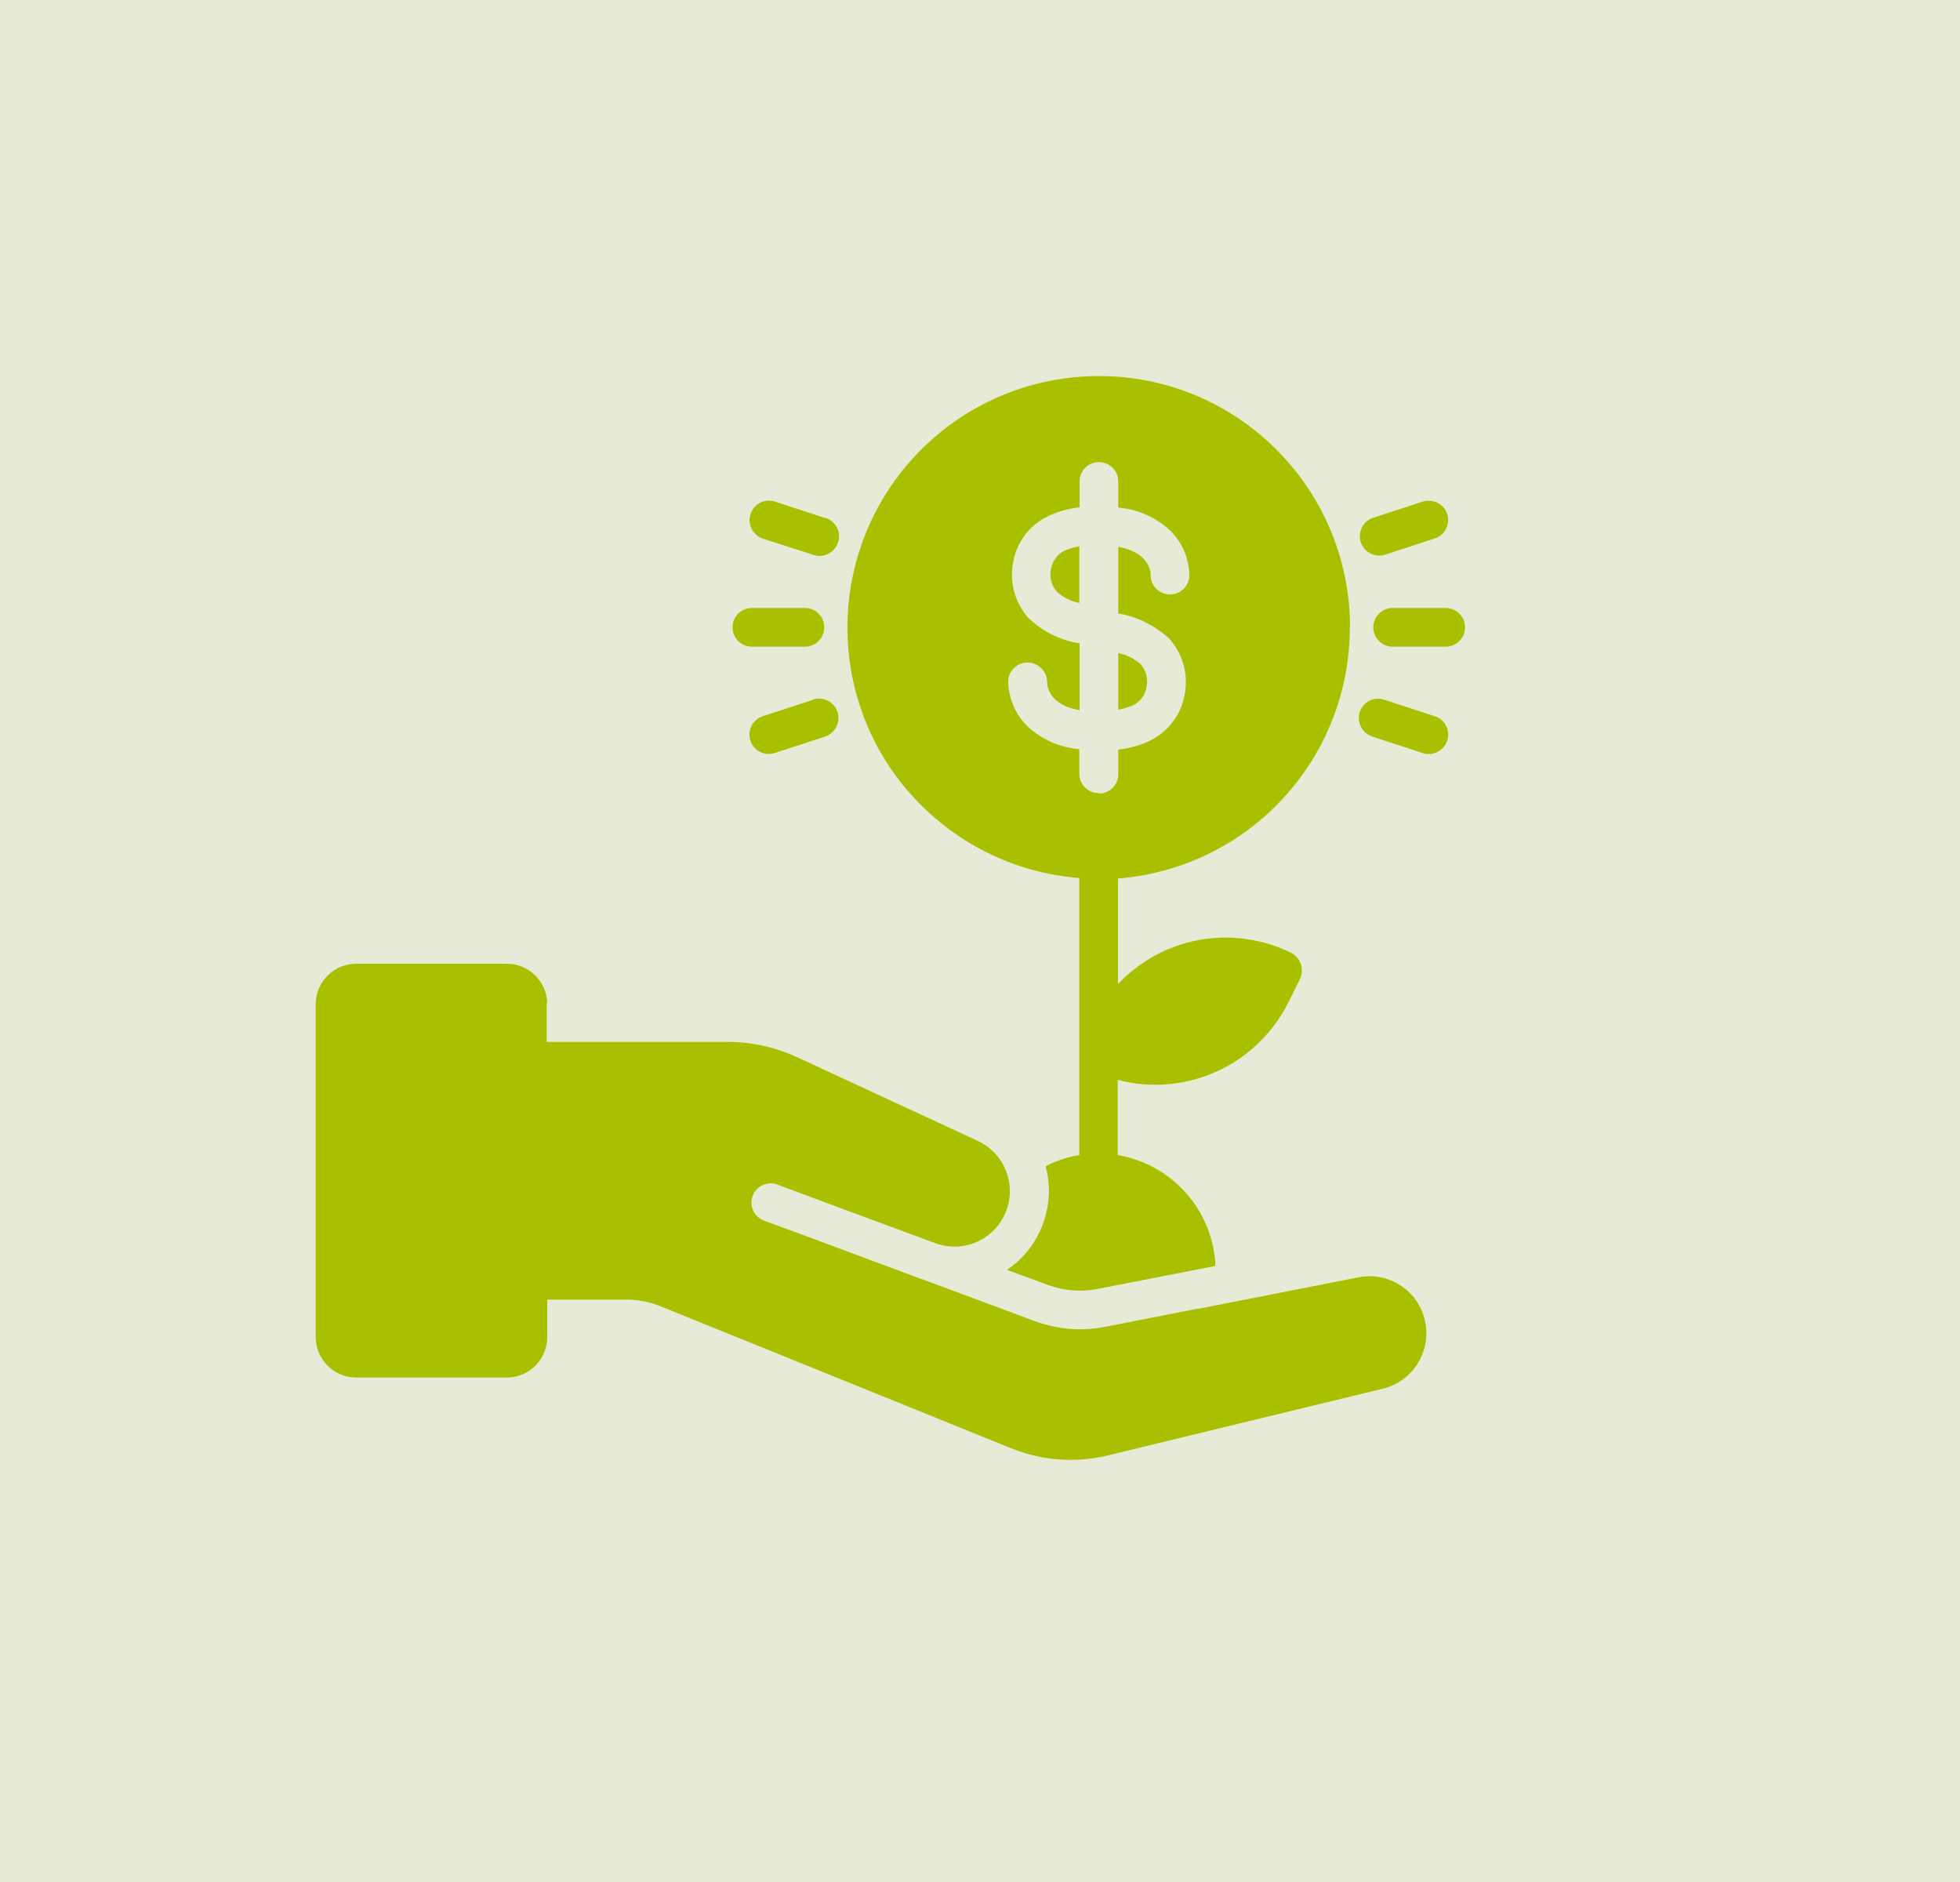
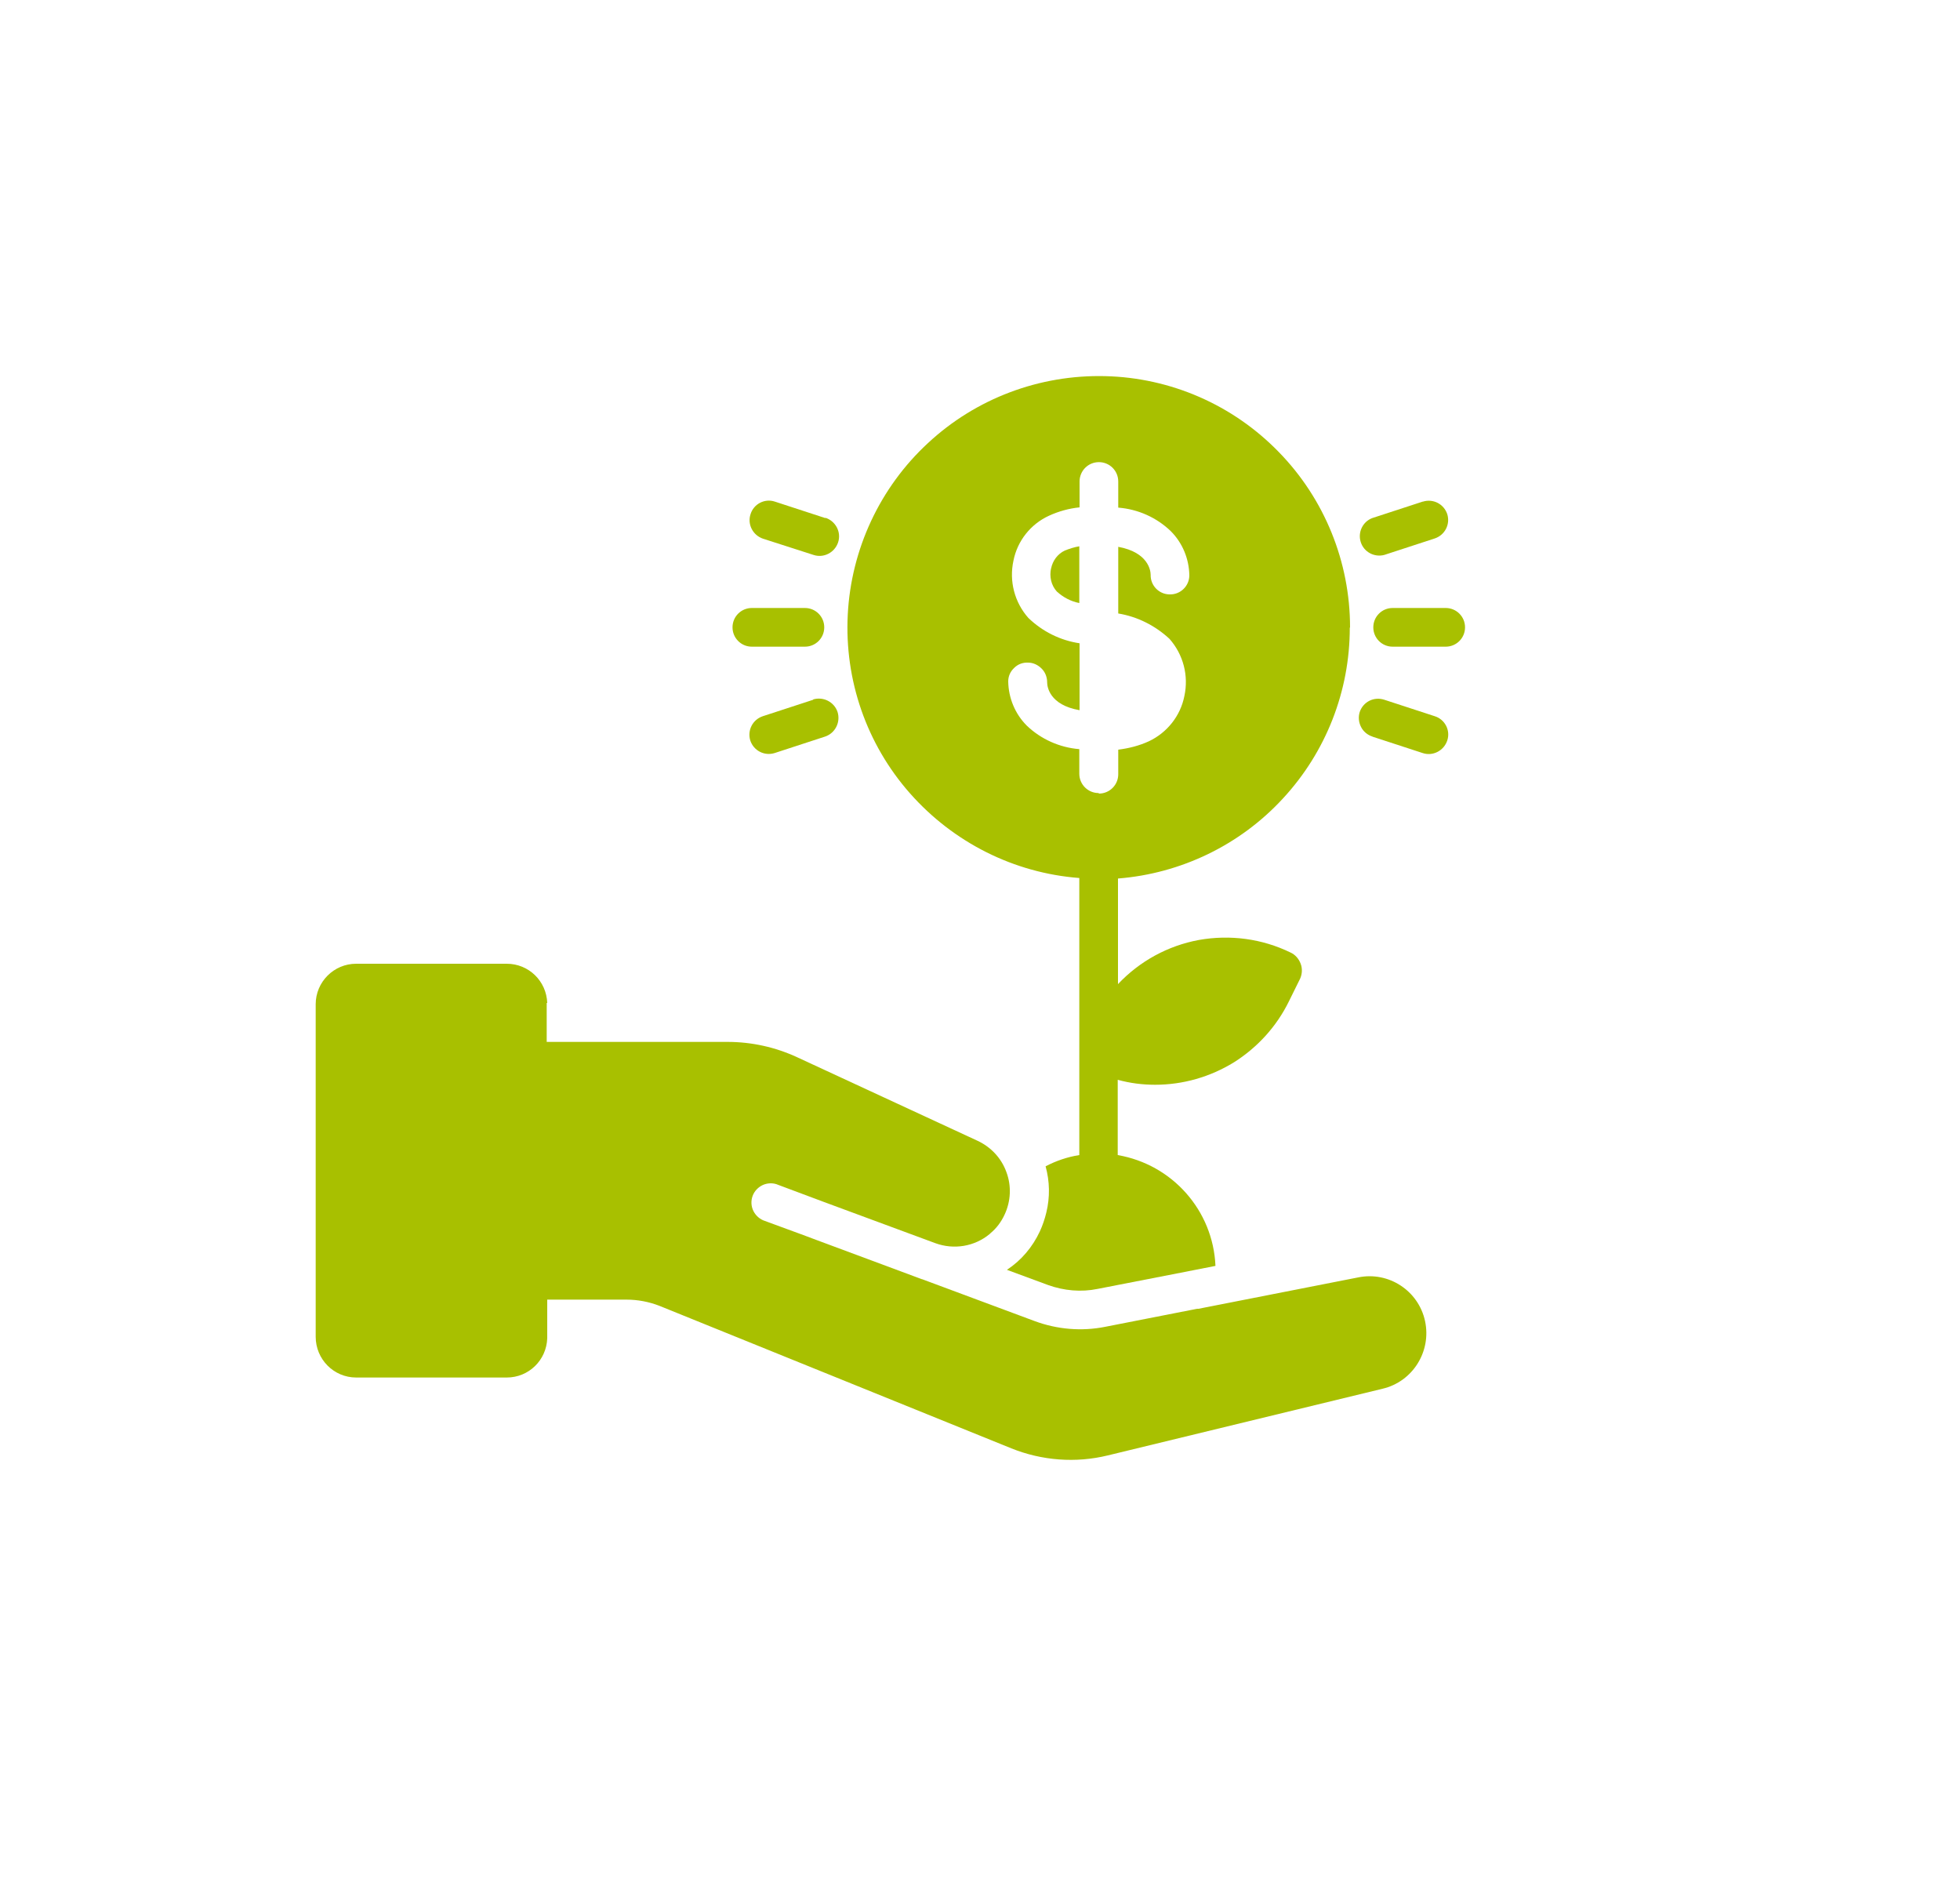
<svg xmlns="http://www.w3.org/2000/svg" id="Layer_1" viewBox="0 0 75 72">
  <defs>
    <style>.cls-1{fill:#e7ead7;}.cls-2{fill:#a8c000;}</style>
  </defs>
-   <rect id="Rectangle_372" class="cls-1" x="-1.81" y="-1.01" width="78.38" height="73.8" />
  <g>
    <path class="cls-2" d="m20.94,38.37c-.03-.84-.71-1.5-1.55-1.5h-5.76c-.86,0-1.55.7-1.55,1.55v12.72c0,.86.69,1.56,1.55,1.56h5.76c.84,0,1.52-.66,1.55-1.5,0-.02,0-.04,0-.06v-1.42h3.03c.43,0,.86.08,1.27.24l13.46,5.45c1.17.47,2.46.57,3.69.27l10.51-2.55h0c1.16-.27,1.88-1.43,1.63-2.59-.25-1.16-1.39-1.91-2.56-1.67l-6.11,1.2h0s-.03,0-.05,0l-3.52.69c-.9.18-1.84.1-2.7-.22l-4.3-1.6h-.01l-4.06-1.51h0l-.48-.18-1.47-.54h0c-.19-.06-.35-.2-.44-.38-.09-.18-.1-.39-.03-.58.07-.19.22-.34.4-.42.19-.08.4-.08.58,0l1.71.64,4.3,1.59c.71.26,1.5.13,2.08-.35.01-.01.02-.02.03-.03.23-.19.41-.43.54-.71.24-.51.27-1.1.07-1.63-.19-.53-.59-.96-1.11-1.2l-6.89-3.19c-.84-.39-1.75-.59-2.67-.59h-6.92v-1.43s0-.04,0-.06h0Z" />
    <path class="cls-2" d="m51.66,24c0-2.51-.98-4.92-2.73-6.71-1.75-1.8-4.13-2.84-6.64-2.9-2.51-.06-4.94.85-6.78,2.56-1.84,1.7-2.94,4.06-3.07,6.56-.13,2.51.72,4.96,2.38,6.84,1.66,1.88,3.98,3.05,6.48,3.24v10.6c-.45.07-.89.22-1.29.43h0c.16.58.17,1.18.03,1.76-.06.25-.14.49-.25.73-.28.6-.71,1.11-1.26,1.47l1.57.58c.61.22,1.27.28,1.9.15l3.03-.59,1.48-.29h0c-.09-2.12-1.65-3.88-3.74-4.24v-2.88c.47.13.95.19,1.43.19,1.07,0,2.11-.3,3.02-.86.9-.57,1.63-1.37,2.1-2.33l.43-.87c.08-.18.09-.39.02-.57-.07-.19-.21-.35-.39-.43-1.09-.53-2.31-.69-3.5-.48-1.19.22-2.27.81-3.1,1.69v-4.04c2.41-.19,4.67-1.28,6.31-3.06,1.65-1.78,2.56-4.11,2.56-6.53h0Zm-9.62,6.34h0c-.41,0-.74-.33-.74-.74v-.94h0c-.75-.06-1.47-.38-2.01-.9-.45-.45-.7-1.06-.71-1.69,0-.2.08-.38.23-.52.14-.14.33-.21.53-.2.2,0,.38.09.52.23.14.14.21.33.21.53,0,.15.08.86,1.24,1.06v-2.56c-.74-.11-1.42-.45-1.96-.97-.53-.6-.74-1.41-.57-2.19.15-.76.66-1.4,1.36-1.72.37-.17.77-.28,1.17-.32v-.99c0-.41.33-.74.74-.74s.74.33.74.74v1c.76.06,1.47.38,2.01.9.45.45.7,1.06.71,1.69,0,.41-.34.74-.75.73-.41,0-.74-.34-.73-.75,0-.16-.09-.86-1.24-1.07v2.55h0c.73.12,1.41.46,1.96.97.53.6.74,1.41.57,2.19-.15.76-.66,1.4-1.36,1.73-.37.17-.77.27-1.17.32v.94c0,.41-.33.74-.74.74h0Z" />
-     <path class="cls-2" d="m43.87,26.3c.07-.31-.01-.64-.22-.89-.25-.21-.54-.36-.86-.43v2.17c.19-.03.37-.09.55-.16.28-.13.48-.39.53-.69h0Z" />
    <path class="cls-2" d="m40.22,21.74c-.07.31,0,.65.22.89.24.22.54.38.86.44v-2.17c-.19.03-.37.09-.55.16-.28.13-.47.39-.53.69h0Z" />
    <path class="cls-2" d="m31.58,19.82l-1.93-.63c-.39-.13-.81.09-.93.48-.13.39.09.81.48.94l1.93.62c.39.13.81-.09.94-.48.13-.39-.09-.81-.48-.94h0Z" />
    <path class="cls-2" d="m28.03,24c0,.41.33.74.74.74h2.03c.41,0,.74-.33.74-.74s-.33-.74-.74-.74h-2.03c-.41,0-.74.33-.74.74Z" />
    <path class="cls-2" d="m31.12,26.77l-1.93.63c-.39.13-.6.54-.48.93.13.39.54.6.93.48l1.93-.63c.39-.13.6-.55.48-.94-.13-.39-.55-.6-.94-.48Z" />
    <path class="cls-2" d="m52.51,28.18l1.93.63c.39.13.81-.09.94-.48.13-.39-.09-.81-.48-.93l-1.93-.63h0c-.19-.06-.39-.05-.57.04-.18.09-.31.25-.37.43-.06.19-.04.39.05.57s.25.31.44.37h0Z" />
    <path class="cls-2" d="m55.32,23.26h-2.03c-.41,0-.74.33-.74.74s.33.74.74.74h2.03c.41,0,.74-.33.74-.74s-.33-.74-.74-.74Z" />
    <path class="cls-2" d="m54.44,19.19l-1.93.63c-.37.14-.56.55-.44.92.12.38.52.59.9.49l1.93-.63c.39-.13.6-.54.48-.93-.13-.39-.54-.6-.93-.48h0Z" />
  </g>
</svg>